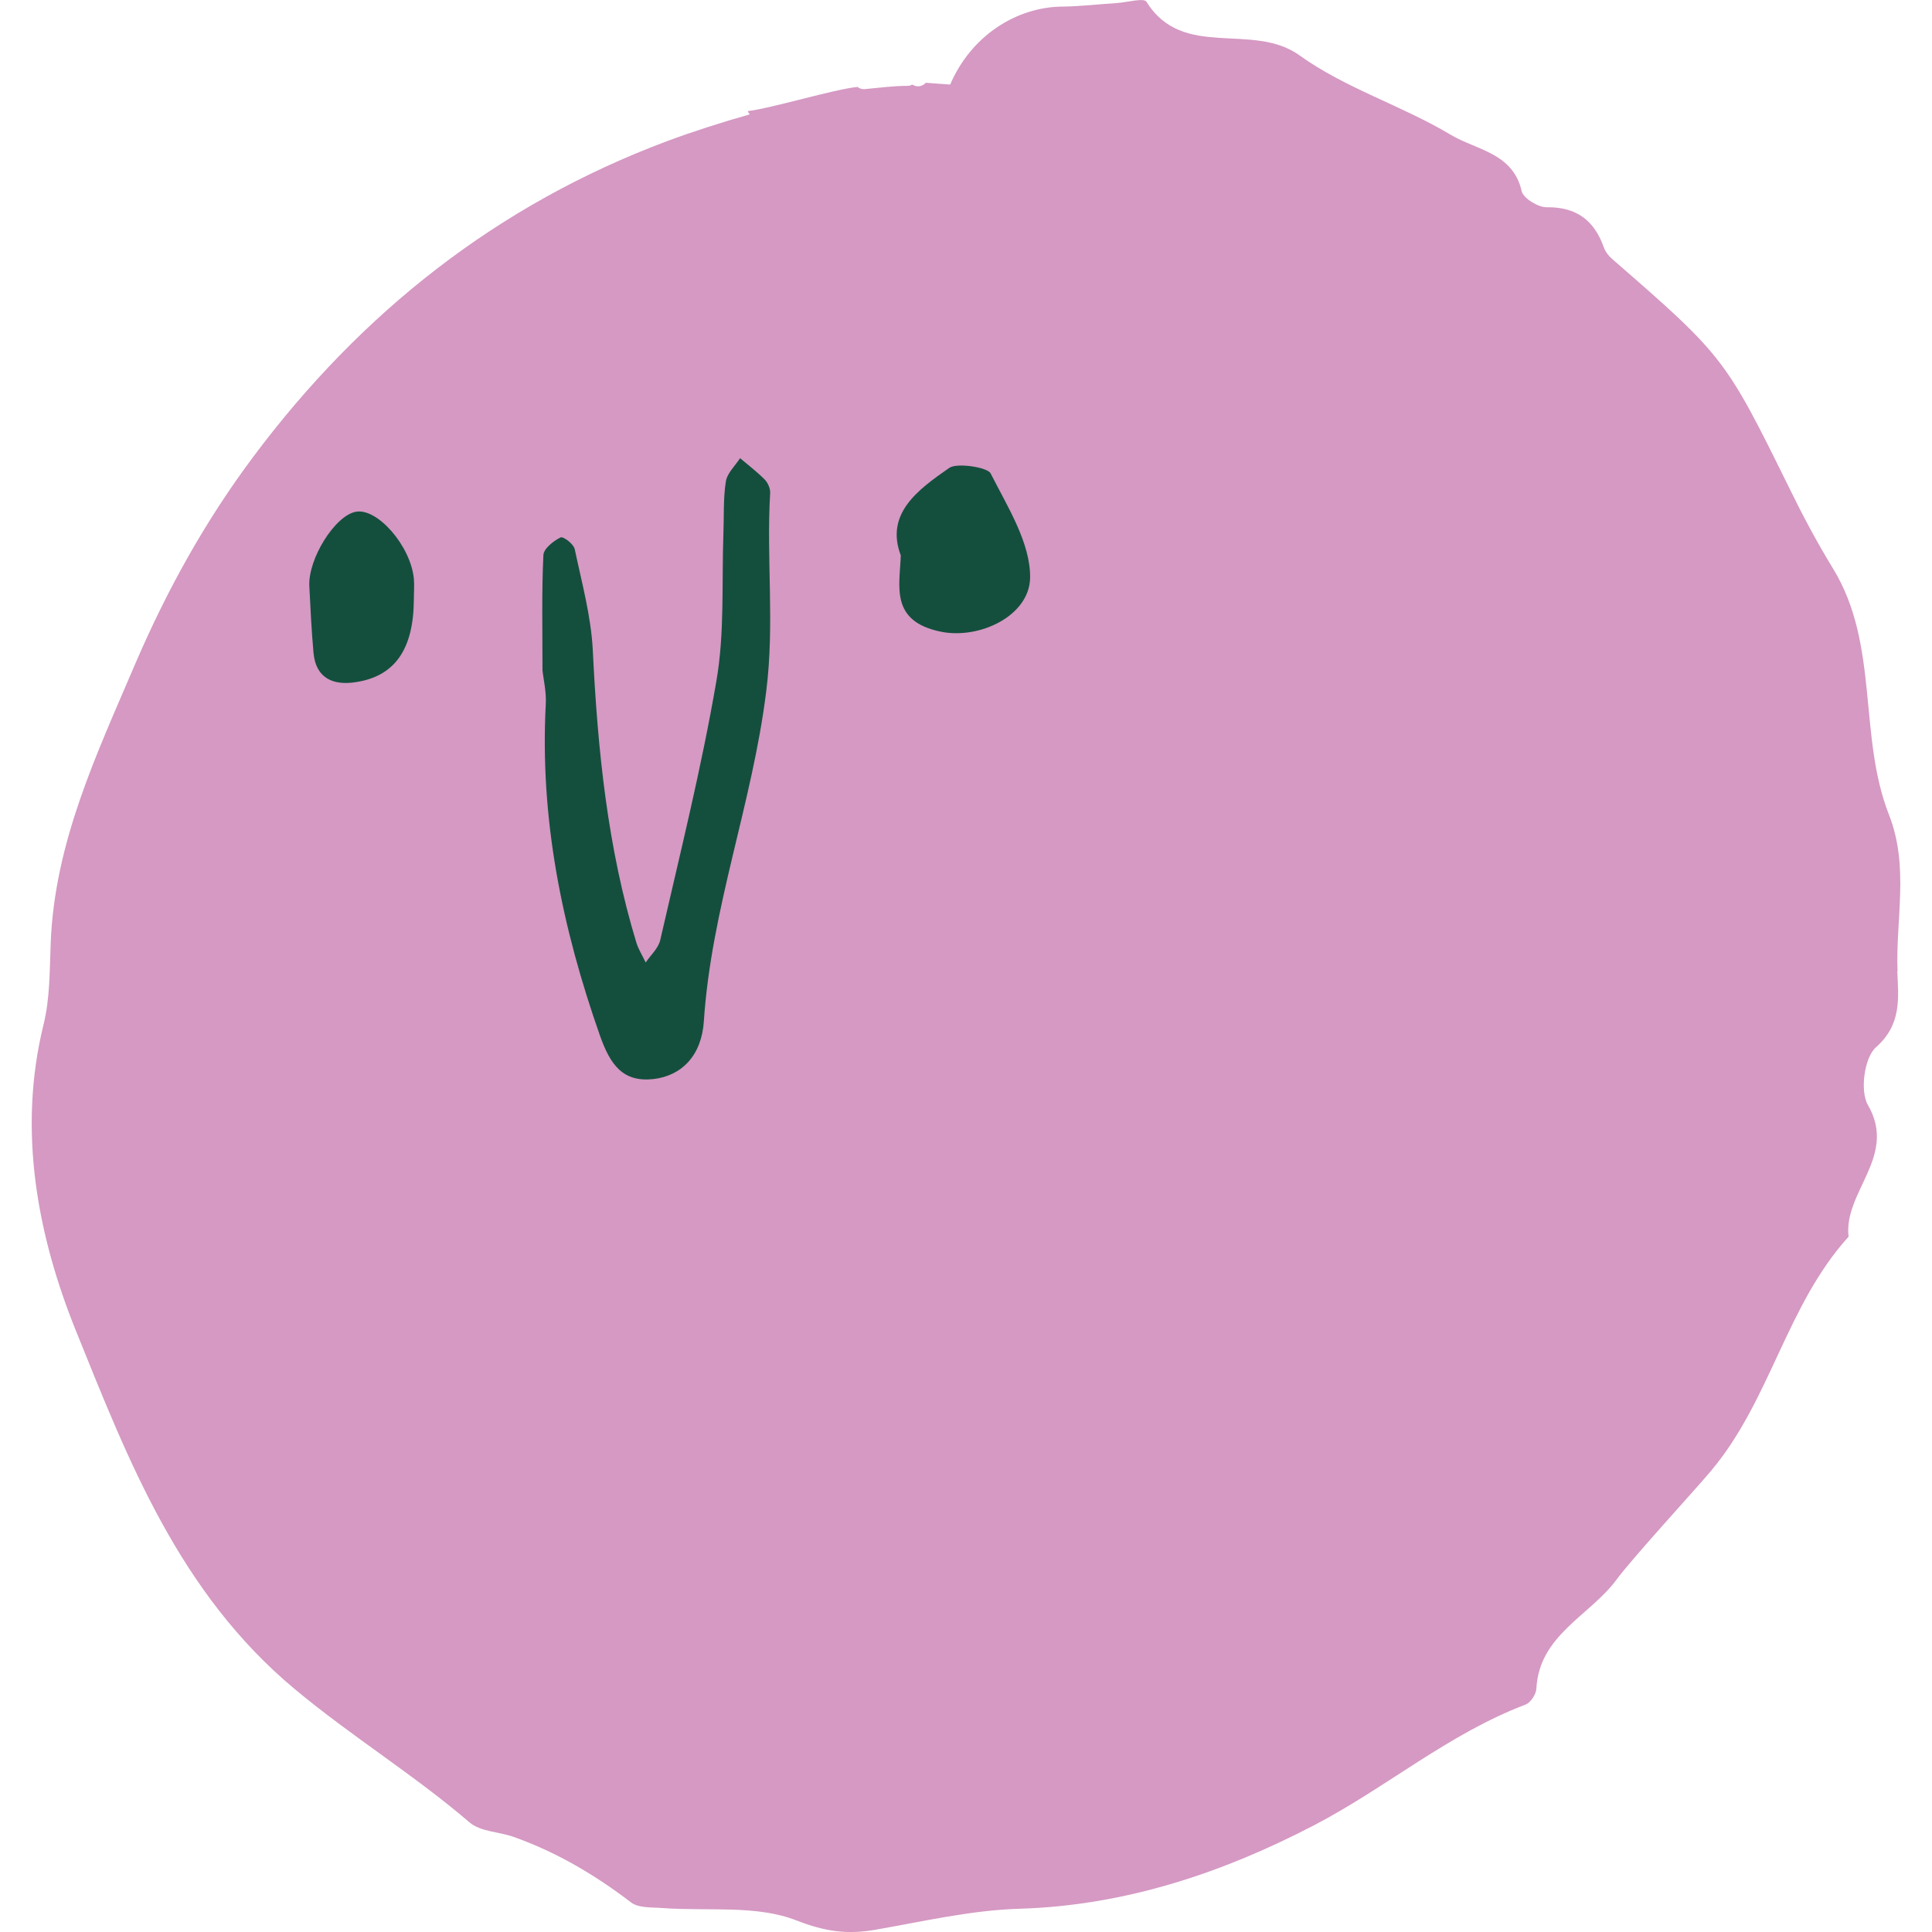
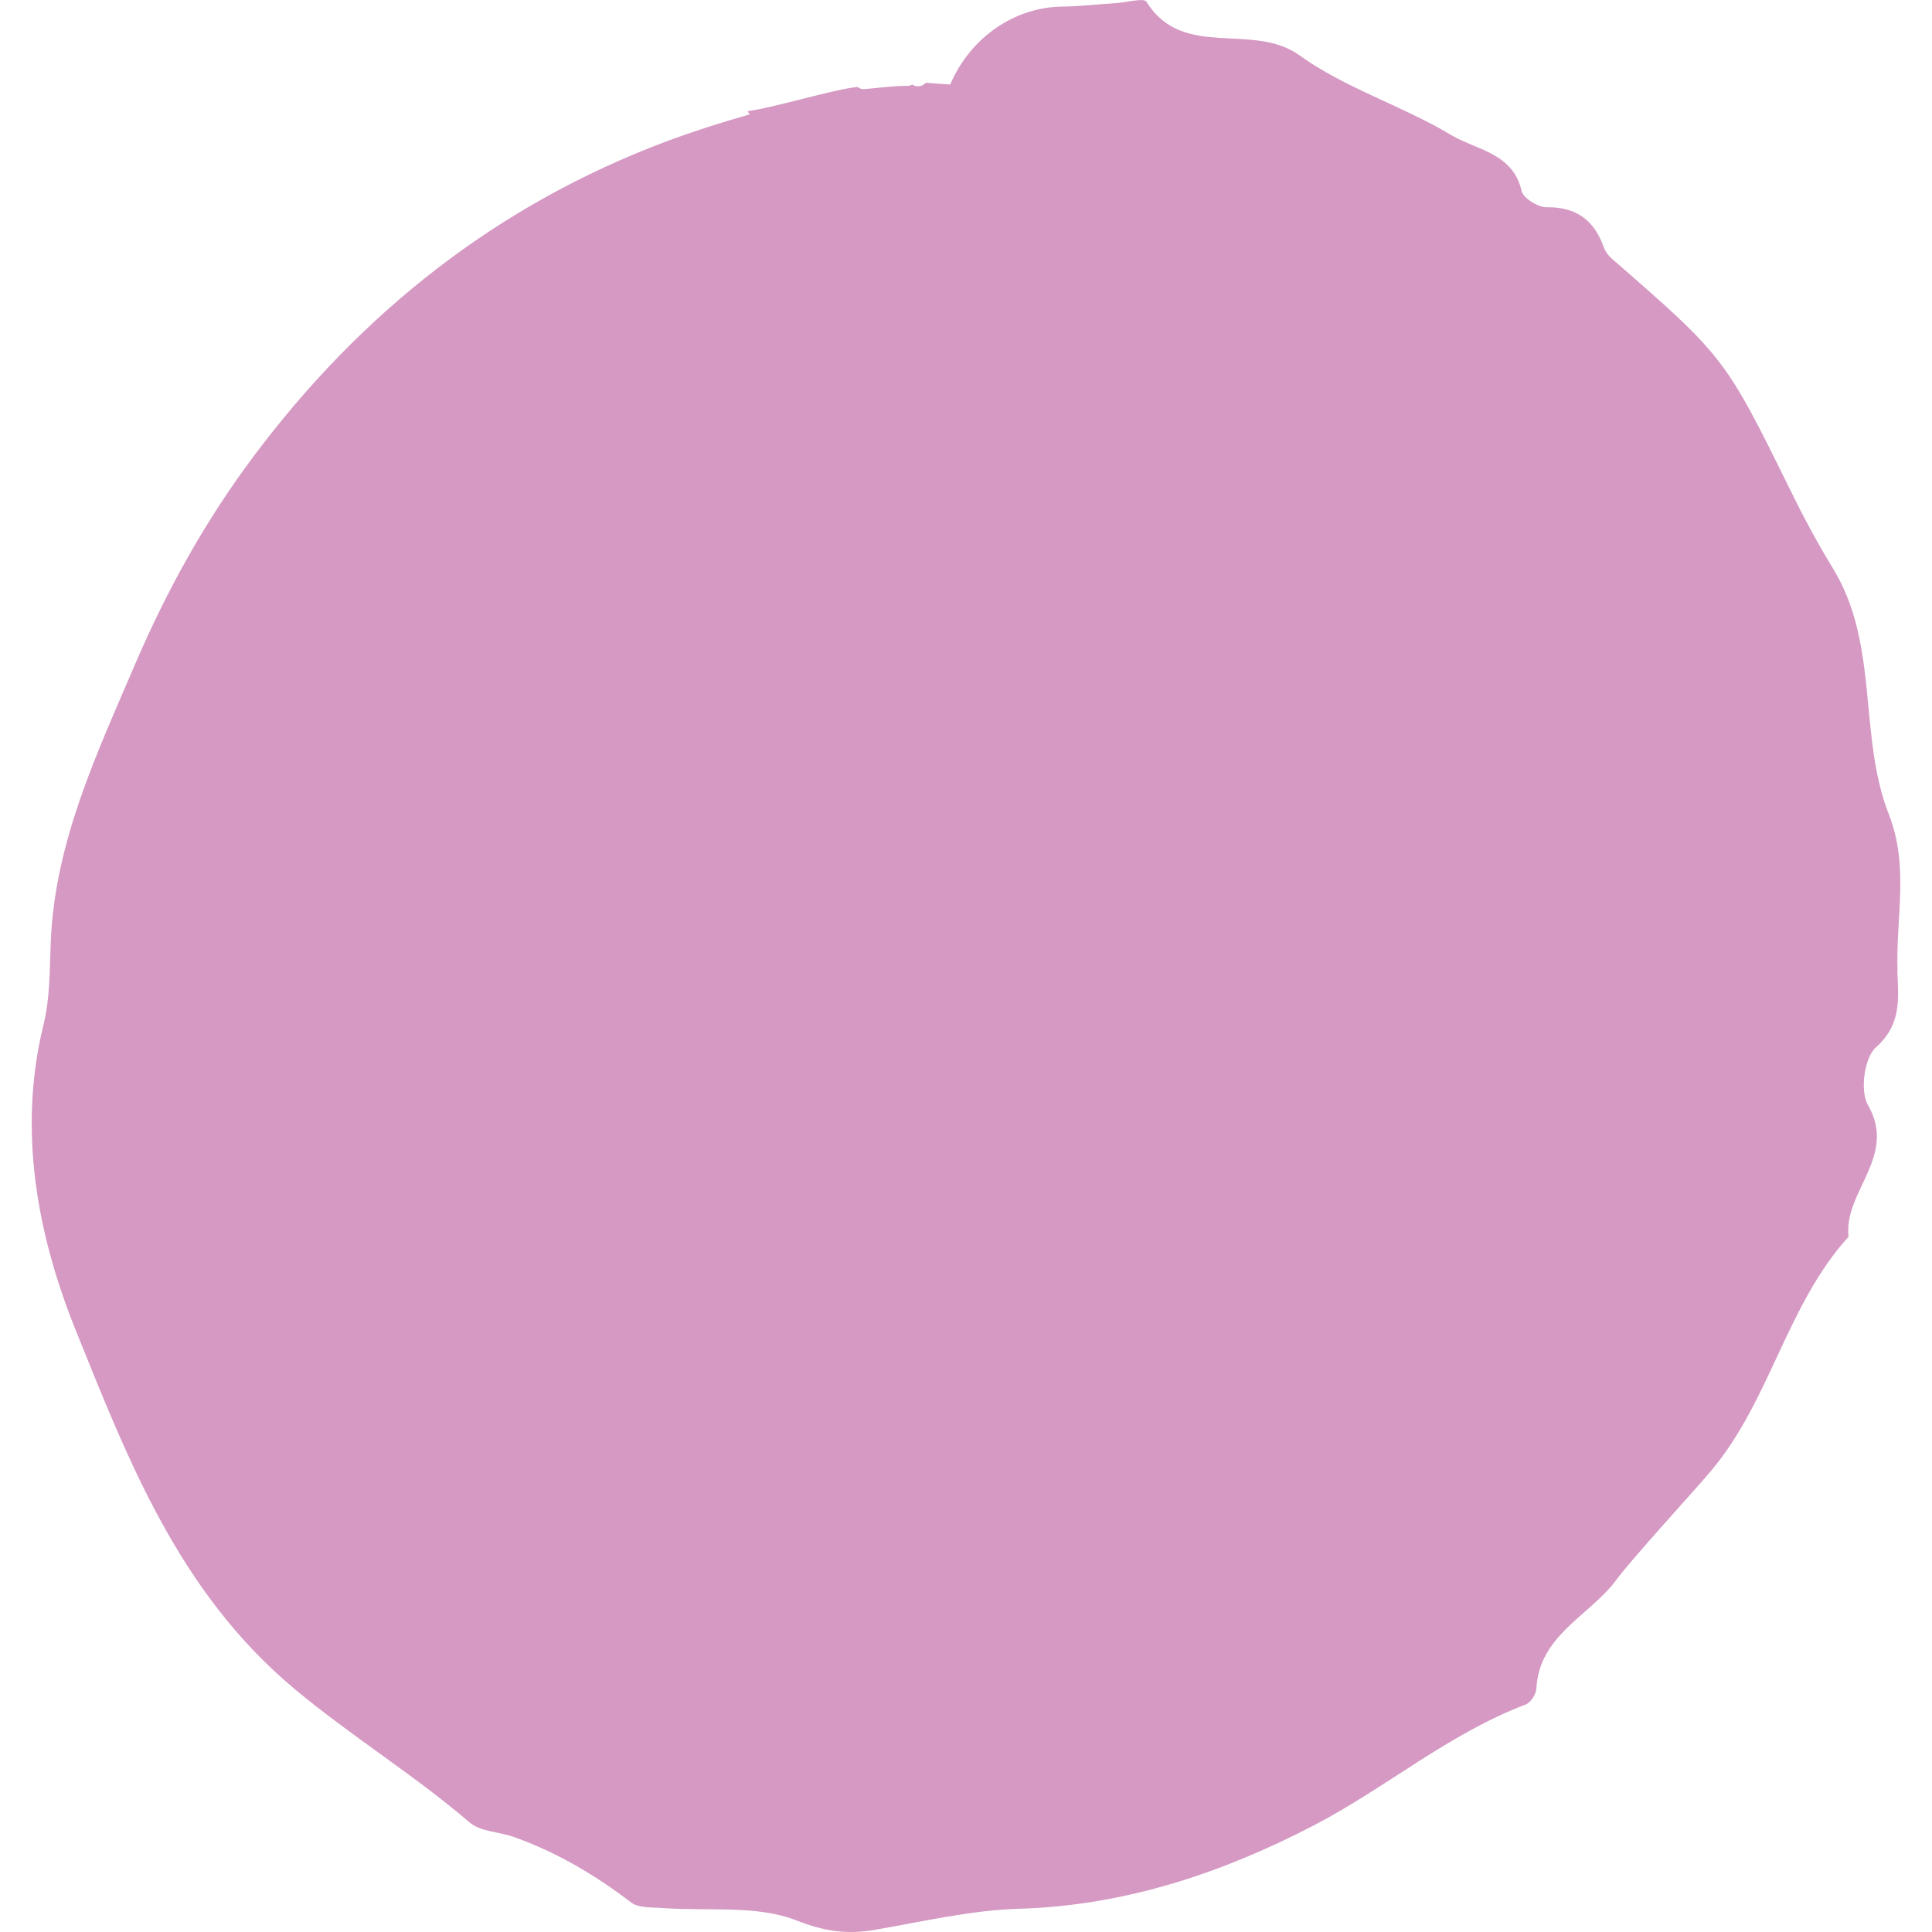
<svg xmlns="http://www.w3.org/2000/svg" id="Ebene_2" data-name="Ebene 2" viewBox="0 0 88 88">
  <defs>
    <style>
      .cls-1 {
        fill: none;
      }

      .cls-2 {
        fill: #d599c3;
      }

      .cls-3 {
        fill: #144f3d;
      }
    </style>
  </defs>
  <g id="Ebene_1-2" data-name="Ebene 1">
    <g>
      <g>
        <path class="cls-2" d="M86.43,44.24c-.09-2.38.54-4.76-.39-7.13-1.41-3.59-.43-7.74-2.54-11.2-.73-1.19-1.39-2.43-2-3.68-2.9-5.89-2.99-6.02-8.03-10.4-.18-.15-.35-.36-.42-.57-.44-1.23-1.25-1.84-2.61-1.82-.39,0-1.05-.41-1.13-.73-.39-1.75-2.08-1.88-3.23-2.57-2.22-1.33-4.81-2.12-6.89-3.62-2.15-1.54-5.31.23-6.97-2.44-.12-.19-.89.03-1.36.06-.82.05-1.63.15-2.45.16-2.13.01-4.19,1.35-5.13,3.55-.39-.03-.77-.05-1.11-.08-.07.08-.17.14-.31.16-.13.01-.23-.03-.31-.08-.06.04-.13.06-.2.06-.66,0-1.32.09-1.97.15-.12.01-.23-.03-.32-.1-1.06.1-3.94.98-5,1.1.01.05.06.1.09.15-1.27.36-2.53.76-3.77,1.22-7.72,2.89-13.93,7.8-18.84,14.37-2.19,2.93-3.93,6.06-5.39,9.46-1.76,4.12-3.66,8.11-3.84,12.68-.05,1.25-.03,2.54-.33,3.74-1.19,4.84-.26,9.63,1.48,13.94,2.38,5.89,4.69,11.92,9.97,16.32,2.58,2.15,5.43,3.9,7.96,6.07.49.42,1.32.42,1.98.65,1.96.69,3.72,1.73,5.37,2.99.35.27.96.22,1.46.26,2.04.15,4.25-.15,6.07.56,1.3.51,2.32.65,3.59.43,2.19-.38,4.4-.9,6.61-.96,4.81-.15,9.25-1.65,13.38-3.8,3.27-1.7,6.13-4.17,9.64-5.5.23-.09.48-.47.49-.73.13-2.44,2.43-3.31,3.65-4.96.73-.99,3.61-4.12,4.31-4.96,2.7-3.21,3.43-7.54,6.26-10.66-.24-2.05,2.24-3.66.88-6-.37-.64-.16-2.17.37-2.63,1.18-1.04,1.02-2.26.97-3.45Z" />
-         <path class="cls-2" d="M79.83,44.58c-.98,5.32-1.61,10.81-4.27,15.59-1.97,3.54-4.34,6.99-7.14,9.9-2.04,2.11-4.02,4.57-6.92,5.78-.32.13-.67.37-.83.66-1.05,1.89-3.02,2.13-4.79,2.74-1.44.49-2.91.93-4.3,1.54-3.46,1.53-6.95,2.34-10.85,2.21-2.72-.1-5.35-1.08-7.94-.89-5.44.4-9.5-2.44-13.46-5.26-1.53-1.09-3.2-2.31-4.49-3.78-1.38-1.58-2.56-3.35-3.84-5.02-2.72-3.53-4.47-7.45-5.08-11.9-.34-2.52-.49-5.07-.86-7.55-.35-2.37.12-4.43.65-6.59.28-1.12.49-2.26.76-3.38.71-2.85.91-5.97,2.27-8.47,2.11-3.88,4.6-7.56,7.77-10.84,3.17-3.28,6.61-6.09,10.45-8.43,3.01-1.84,6.21-3.27,9.62-4.2.49-.02.97-.02,1.46-.05.54-.04,1.06-.19,1.58-.3.49-.11.99-.17,1.49-.24.5-.07.99-.11,1.49-.04.07,0,.11.04.16.07.04-.01.07-.03.11-.03.02,0,.04,0,.06,0,.44,1.2,2.41,1.02,3.25,1.9.08.08.19.17.3.2,2.26.47,4.68,1.62,6.73,1.17,1.72-.38,2.74-.42,4.09.56.7.51,1.77.83,2.62.73,1.61-.19,2.93.4,3.88,1.41,1.47,1.57,4.97,1.18,4.51,4.6,0,.05.2.18.29.17,1.78-.19,2.14,1.31,3.09,2.31,5.72,5.98,7.28,13.44,8.17,21.23,0,1.41.21,2.85-.04,4.22Z" />
-         <path class="cls-3" d="M24.71,30.54c0-1.86-.04-3.56.04-5.25.01-.3.46-.65.78-.81.13-.06.6.3.65.54.32,1.52.74,3.04.82,4.58.22,4.54.67,9.02,1.99,13.35.1.31.28.59.42.89.23-.34.57-.64.66-1.01.9-3.93,1.88-7.84,2.56-11.81.38-2.18.24-4.47.32-6.71.03-.79-.01-1.6.11-2.37.06-.39.42-.72.65-1.07.38.32.77.62,1.12.97.14.14.26.41.25.61-.18,3,.21,5.97-.18,9.04-.63,5.1-2.5,9.88-2.84,15.02-.1,1.56-1,2.49-2.3,2.64-1.38.15-1.96-.63-2.44-2-1.71-4.87-2.74-9.84-2.46-15.09.03-.56-.11-1.13-.15-1.53Z" />
-         <path class="cls-3" d="M18.85,27.34c-.02,2.23-.86,3.46-2.64,3.73-1,.16-1.82-.15-1.93-1.33-.09-1.01-.14-2.02-.19-3.03-.07-1.25,1.17-3.23,2.12-3.4.98-.18,2.49,1.55,2.64,3.04.03.33,0,.66,0,.99Z" />
-         <path class="cls-3" d="M41.03,25.3c-.72-1.9.77-2.99,2.21-3.99.35-.24,1.73-.03,1.88.25.78,1.54,1.82,3.17,1.8,4.76-.03,1.73-2.31,2.82-4.08,2.45-2.31-.48-1.86-2.07-1.81-3.47Z" />
      </g>
      <rect class="cls-1" width="88" height="88" />
    </g>
  </g>
</svg>